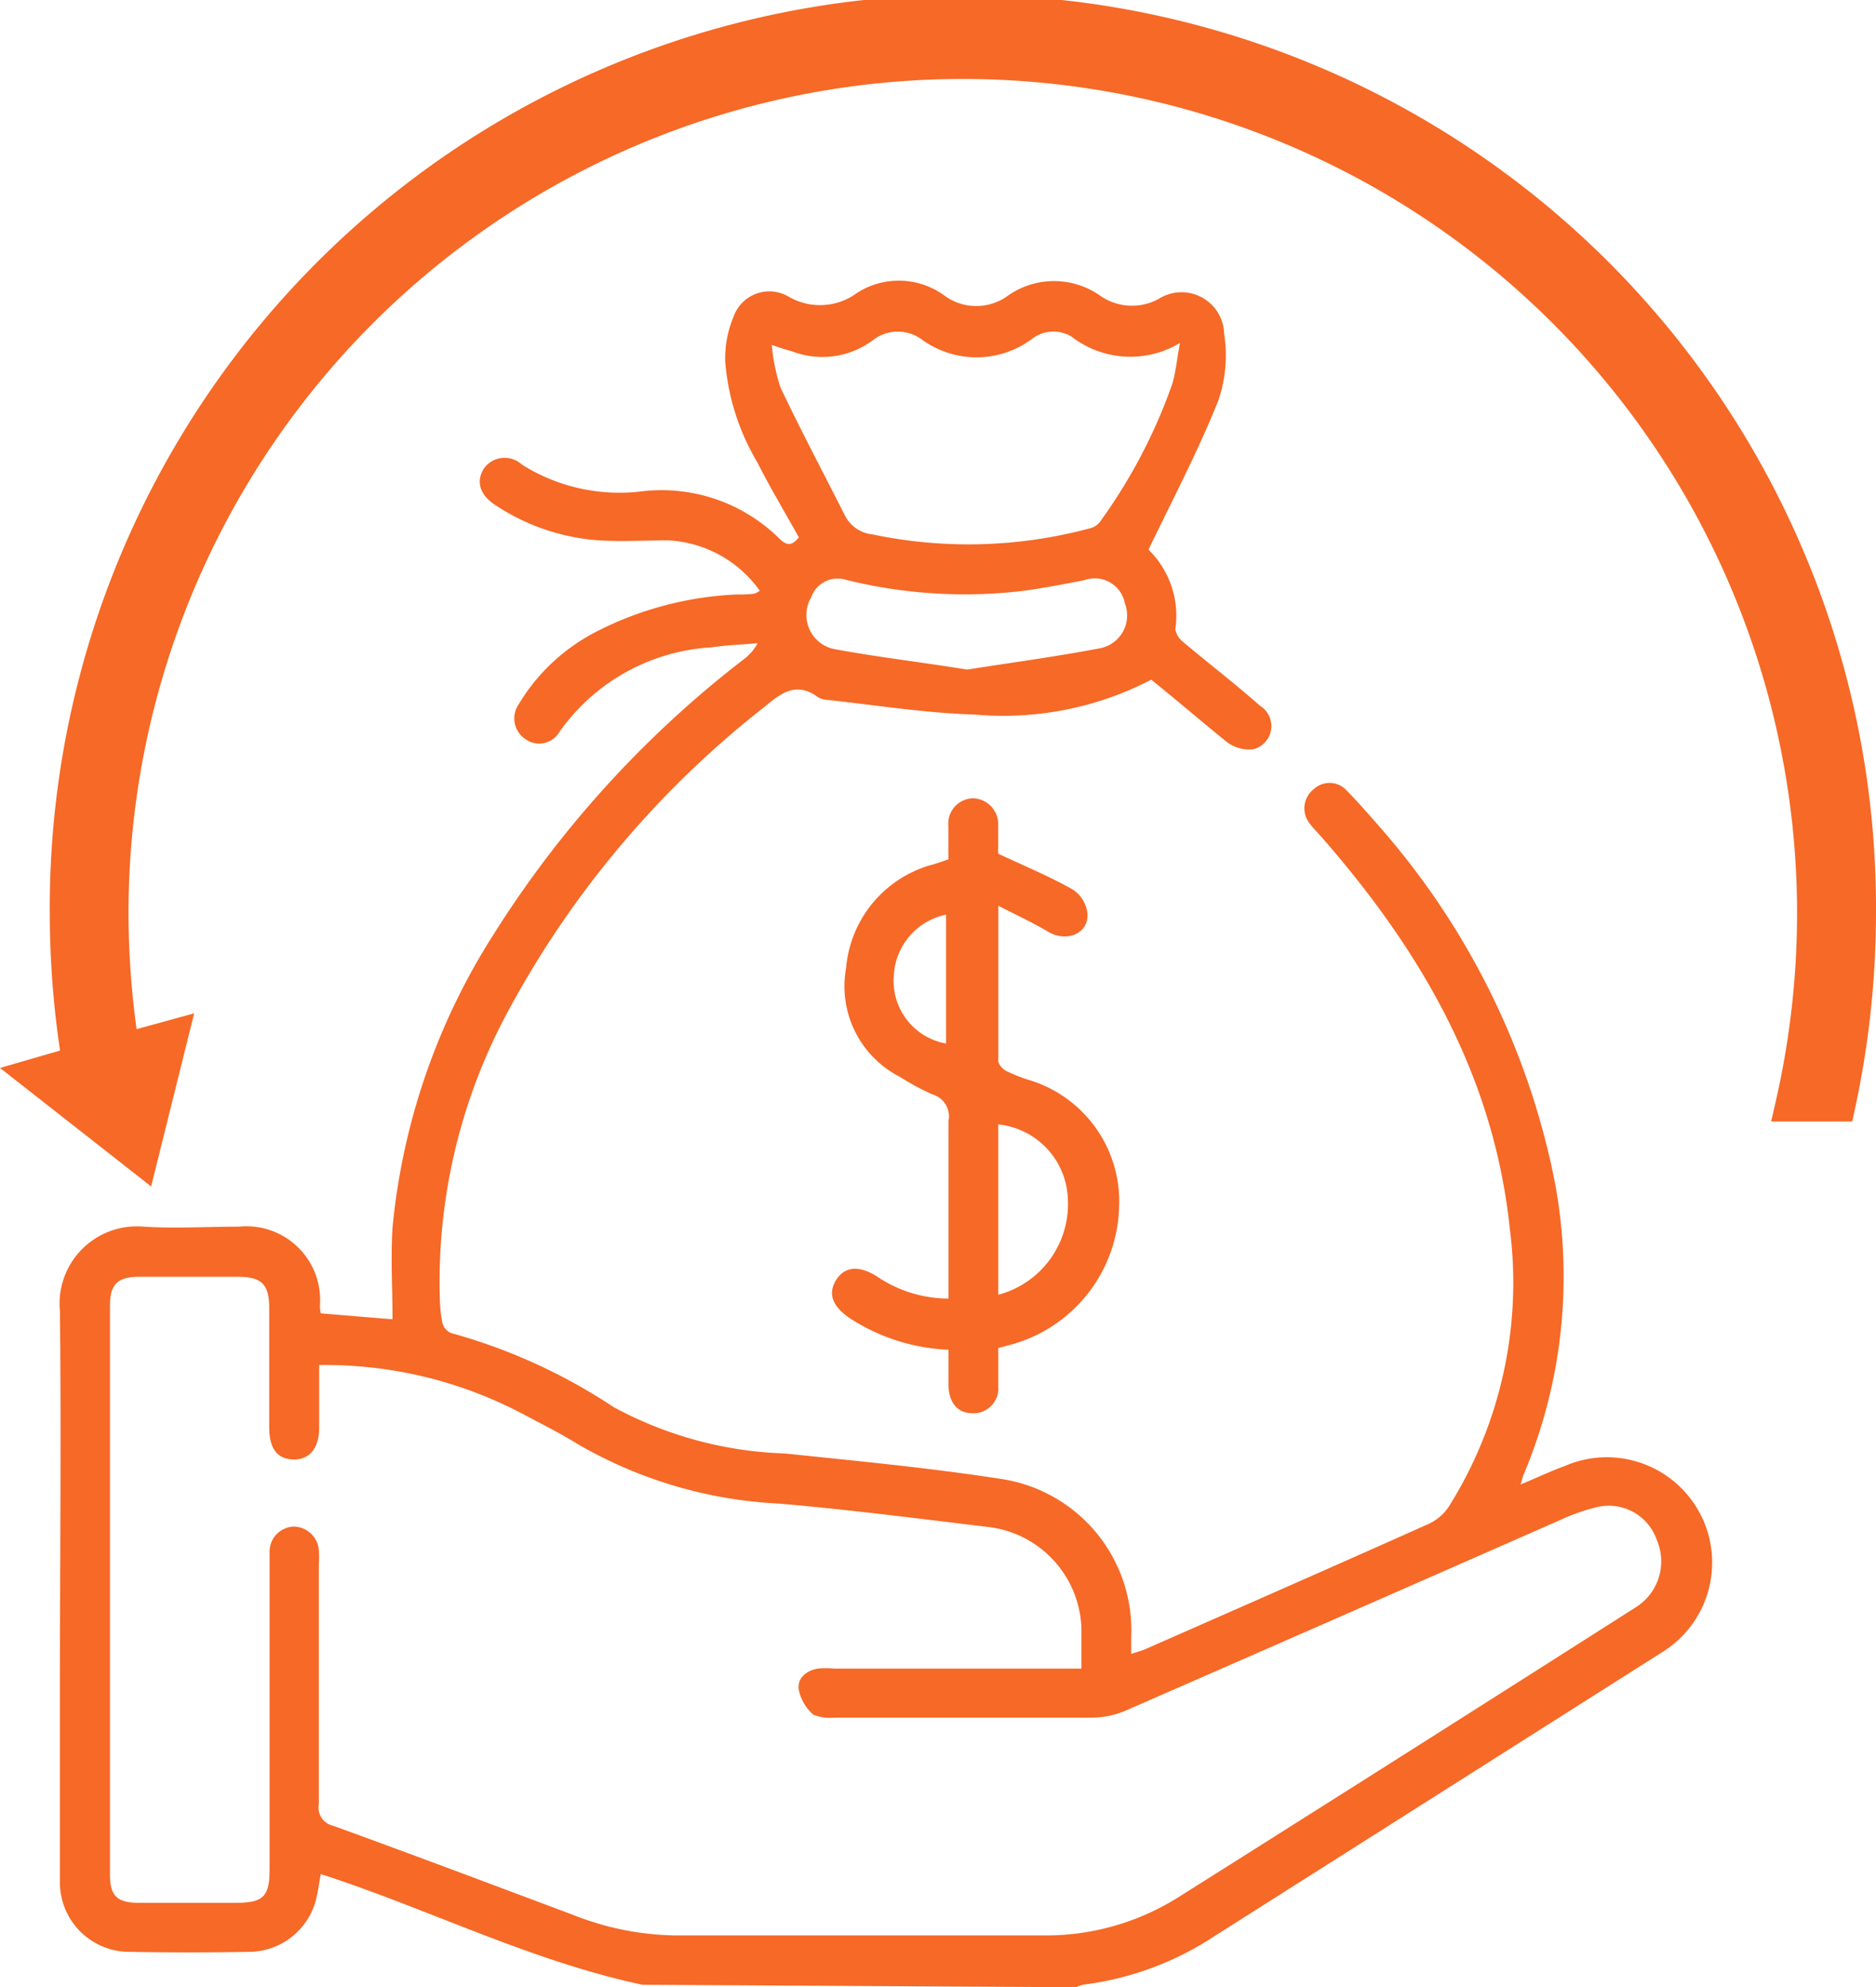
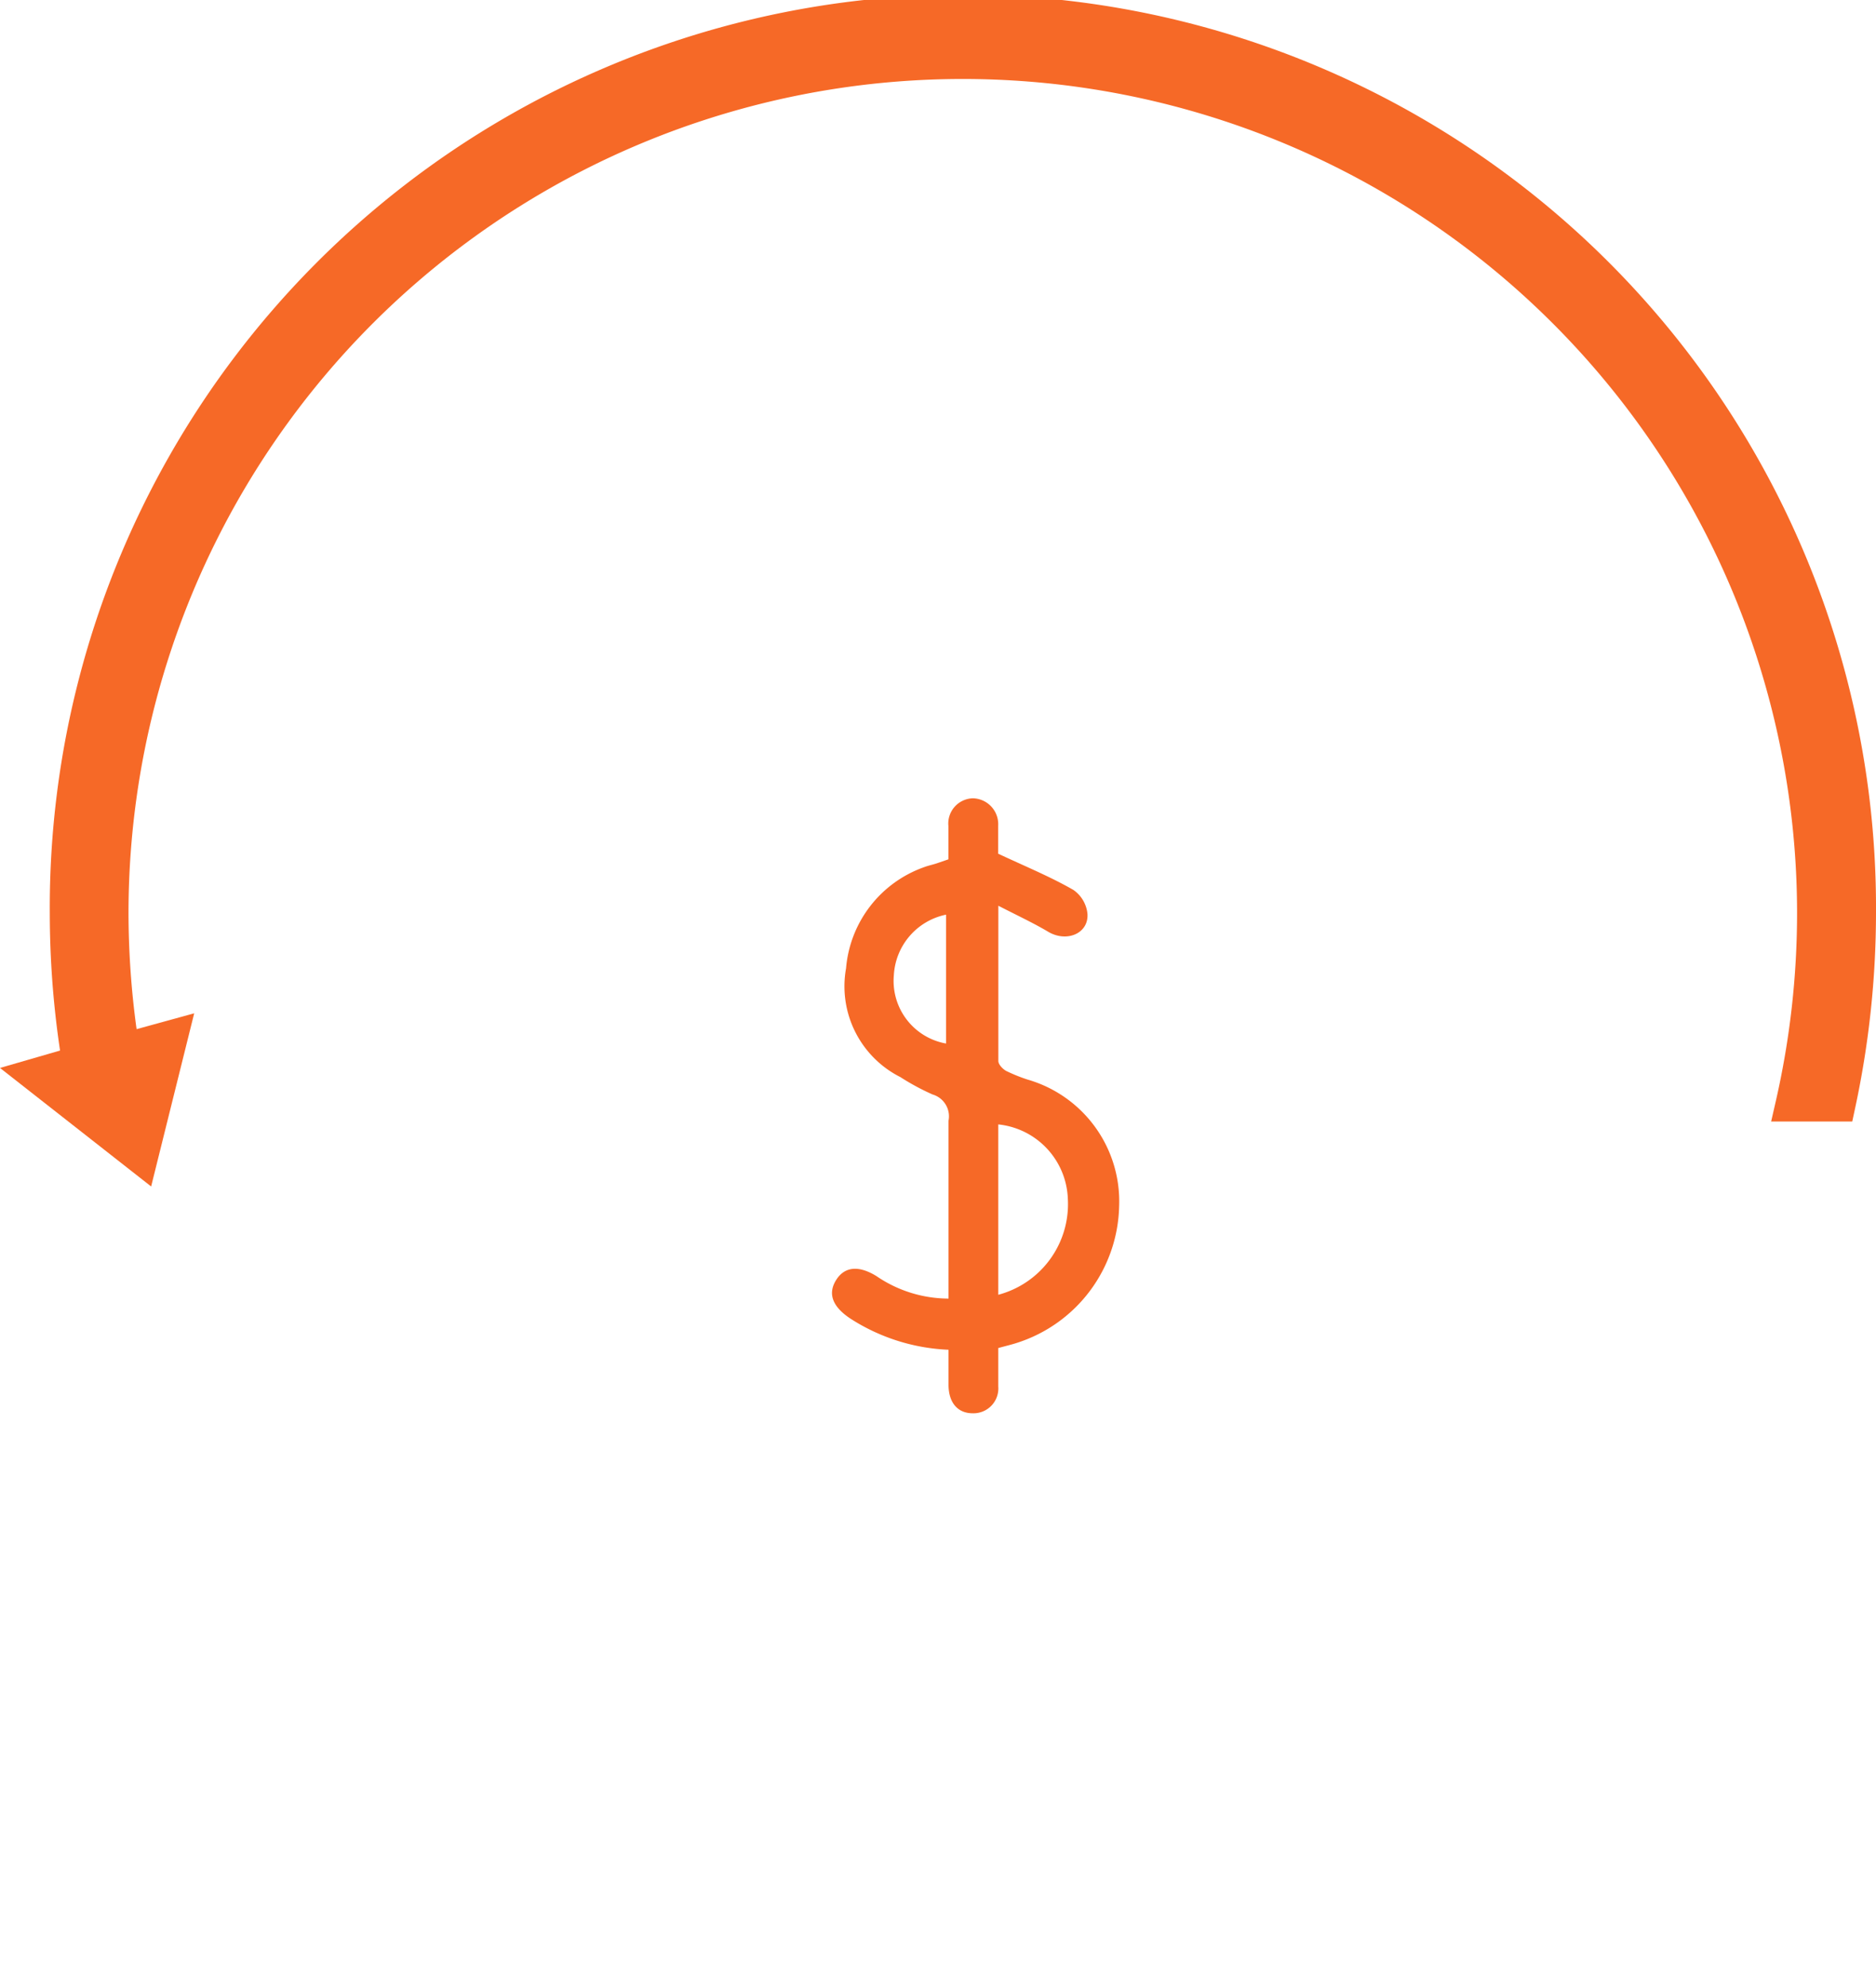
<svg xmlns="http://www.w3.org/2000/svg" id="Higher_Potential_Returns" data-name="Higher Potential Returns" width="56.64" height="60" viewBox="0 0 56.64 60">
-   <path id="Path_108612" data-name="Path 108612" d="M20.6,65.53c-3.221-.683-6.174-2.144-9.269-3.195l-.447-.147c-.047.242-.074.457-.121.667a2.1,2.1,0,0,1-2.044,1.681q-1.792.032-3.568,0a2.1,2.1,0,0,1-2.144-2.16q0-2.916,0-5.832c0-3.783.042-7.572,0-11.355a2.333,2.333,0,0,1,2.533-2.548c.951.058,1.913,0,2.864,0a2.226,2.226,0,0,1,2.454,2.37.976.976,0,0,0,.026.247l2.165.179c0-.941-.058-1.86,0-2.769a19.967,19.967,0,0,1,3.069-8.88,31.952,31.952,0,0,1,7.524-8.27,1.5,1.5,0,0,0,.431-.494c-.468.042-.941.058-1.4.126A6.041,6.041,0,0,0,18.091,27.7a.709.709,0,0,1-1.014.231.751.751,0,0,1-.226-1.051A5.843,5.843,0,0,1,19.2,24.677a10.262,10.262,0,0,1,4.235-1.124,3.88,3.88,0,0,0,.552-.026,1.476,1.476,0,0,0,.152-.084,3.62,3.62,0,0,0-2.759-1.524c-.7,0-1.4.042-2.1,0a6.452,6.452,0,0,1-3.105-1.051c-.478-.3-.61-.7-.384-1.093a.767.767,0,0,1,1.166-.142,5.528,5.528,0,0,0,3.552.814,5.06,5.06,0,0,1,4.23,1.429c.231.226.389.189.578-.047-.42-.757-.867-1.5-1.256-2.27a7.02,7.02,0,0,1-.967-3.037,3.226,3.226,0,0,1,.252-1.356,1.145,1.145,0,0,1,1.671-.6,1.881,1.881,0,0,0,2.054-.116,2.333,2.333,0,0,1,2.627.068,1.618,1.618,0,0,0,1.949,0,2.422,2.422,0,0,1,2.748,0,1.676,1.676,0,0,0,1.786.11,1.287,1.287,0,0,1,1.976,1.051,4.172,4.172,0,0,1-.184,2.039c-.6,1.5-1.356,2.937-2.1,4.482a2.785,2.785,0,0,1,.809,2.407.656.656,0,0,0,.242.384c.767.646,1.576,1.266,2.317,1.923a.72.72,0,0,1-.215,1.314,1.114,1.114,0,0,1-.8-.231c-.772-.625-1.529-1.277-2.27-1.871a9.691,9.691,0,0,1-5.344,1.051c-1.482-.042-2.958-.284-4.435-.441a.578.578,0,0,1-.284-.084c-.667-.489-1.124-.11-1.634.31a29.271,29.271,0,0,0-7.713,9.158,17.182,17.182,0,0,0-2.07,8.638,4.461,4.461,0,0,0,.079.793.473.473,0,0,0,.257.3,17.045,17.045,0,0,1,4.913,2.238,11.635,11.635,0,0,0,5.176,1.4c2.165.226,4.335.431,6.479.762a4.619,4.619,0,0,1,3.972,4.766v.525c.179-.063.315-.095.441-.152,2.843-1.251,5.691-2.5,8.533-3.773a1.466,1.466,0,0,0,.615-.525,12.726,12.726,0,0,0,1.839-8.407c-.483-4.613-2.7-8.407-5.7-11.828-.11-.126-.231-.242-.331-.378a.736.736,0,0,1,.116-1.051.7.7,0,0,1,1,.053c.363.368.7.762,1.051,1.161A23.051,23.051,0,0,1,48,40.63a15.4,15.4,0,0,1-.8,9.495c-.032.074-.047.152-.095.3.489-.2.9-.4,1.335-.557a3.18,3.18,0,0,1,3.006,5.58L37.837,64.08a9.258,9.258,0,0,1-3.92,1.445,1.2,1.2,0,0,0-.231.079ZM10.834,46.819v1.9c0,.615-.3.967-.788.951s-.715-.342-.72-.956V45.1c0-.715-.226-.941-.925-.946h-3c-.652,0-.883.226-.883.872V62.209c0,.631.215.841.846.846H8.328c.814,0,1.009-.189,1.009-1V52.463a.757.757,0,0,1,.715-.767.772.772,0,0,1,.772.7,3.226,3.226,0,0,1,0,.452v7.23a.562.562,0,0,0,.436.652c2.417.877,4.829,1.786,7.241,2.69a8.7,8.7,0,0,0,3.079.62h11.1a7.514,7.514,0,0,0,4.1-1.156q6.925-4.366,13.809-8.754A1.634,1.634,0,0,0,51.22,52.1a1.534,1.534,0,0,0-1.865-.977,5.659,5.659,0,0,0-.988.347q-6.589,2.9-13.178,5.78a2.627,2.627,0,0,1-1.014.215H26.387a1.358,1.358,0,0,1-.631-.089,1.356,1.356,0,0,1-.441-.751c-.053-.347.215-.578.573-.641a2.628,2.628,0,0,1,.5,0h7.461V54.932a3.184,3.184,0,0,0-2.79-3.221c-2.1-.252-4.2-.525-6.337-.709a13.372,13.372,0,0,1-6.1-1.808c-.525-.326-1.082-.6-1.629-.893a12.758,12.758,0,0,0-6.163-1.482ZM24.5,16.018a5.554,5.554,0,0,0,.263,1.287c.62,1.308,1.3,2.585,1.955,3.883a1.051,1.051,0,0,0,.825.552,14.113,14.113,0,0,0,6.557-.184.525.525,0,0,0,.31-.2,16.22,16.22,0,0,0,2.181-4.161c.105-.347.137-.72.231-1.235a2.9,2.9,0,0,1-3.268-.189,1.051,1.051,0,0,0-1.187.058,2.806,2.806,0,0,1-3.373,0,1.224,1.224,0,0,0-1.45.053,2.548,2.548,0,0,1-2.338.363c-.184-.063-.357-.1-.683-.221Zm5.916,9.8c1.335-.21,2.669-.389,3.993-.641a1.009,1.009,0,0,0,.751-1.356.925.925,0,0,0-1.224-.7c-.62.121-1.245.242-1.871.326a14.9,14.9,0,0,1-5.323-.336.846.846,0,0,0-1.051.525,1.051,1.051,0,0,0,.751,1.576C27.738,25.45,29.046,25.6,30.412,25.823Z" transform="translate(-1.198 -5.604)" fill="#f66927" />
  <path id="Path_108613" data-name="Path 108613" d="M46.885,56.725v1.161a.751.751,0,0,1-.772.809c-.447,0-.72-.31-.73-.835V56.777a5.916,5.916,0,0,1-2.963-.941c-.525-.347-.694-.736-.436-1.156s.688-.457,1.224-.126a3.867,3.867,0,0,0,2.175.678v-5.37a.688.688,0,0,0-.483-.793,7.178,7.178,0,0,1-.972-.525,3.069,3.069,0,0,1-1.639-3.284,3.552,3.552,0,0,1,2.354-3.053c.121-.047.257-.074.384-.116l.352-.121V40.962a.762.762,0,0,1,.741-.835.783.783,0,0,1,.762.83V41.8c.82.384,1.576.694,2.27,1.093a1,1,0,0,1,.426.725c.037.6-.646.877-1.209.525-.447-.263-.92-.483-1.482-.772v4.687c0,.105.131.242.236.3a4.965,4.965,0,0,0,.652.263,3.828,3.828,0,0,1,2.759,3.82,4.435,4.435,0,0,1-3.058,4.119C47.316,56.614,47.137,56.656,46.885,56.725Zm0-1.608a2.832,2.832,0,0,0,2.1-2.9,2.343,2.343,0,0,0-2.1-2.244ZM45.308,47.54v-3.9a1.976,1.976,0,0,0-1.576,1.829,1.92,1.92,0,0,0,1.624,2.07Z" transform="translate(-16.745 -16.024)" fill="#f66927" />
  <path id="Path_108614" data-name="Path 108614" d="M0,32.2l1.813-.525a28.232,28.232,0,0,1-.31-4.146,27.569,27.569,0,1,1,55.137,0,28.074,28.074,0,0,1-.628,5.874l-.089.415H53.474l.147-.641a25.5,25.5,0,0,0,.636-5.648,25.188,25.188,0,1,0-50.377,0,25.93,25.93,0,0,0,.244,3.5l1.739-.478-1.3,5.228Z" transform="translate(0 0.044)" fill="#f66927" />
</svg>